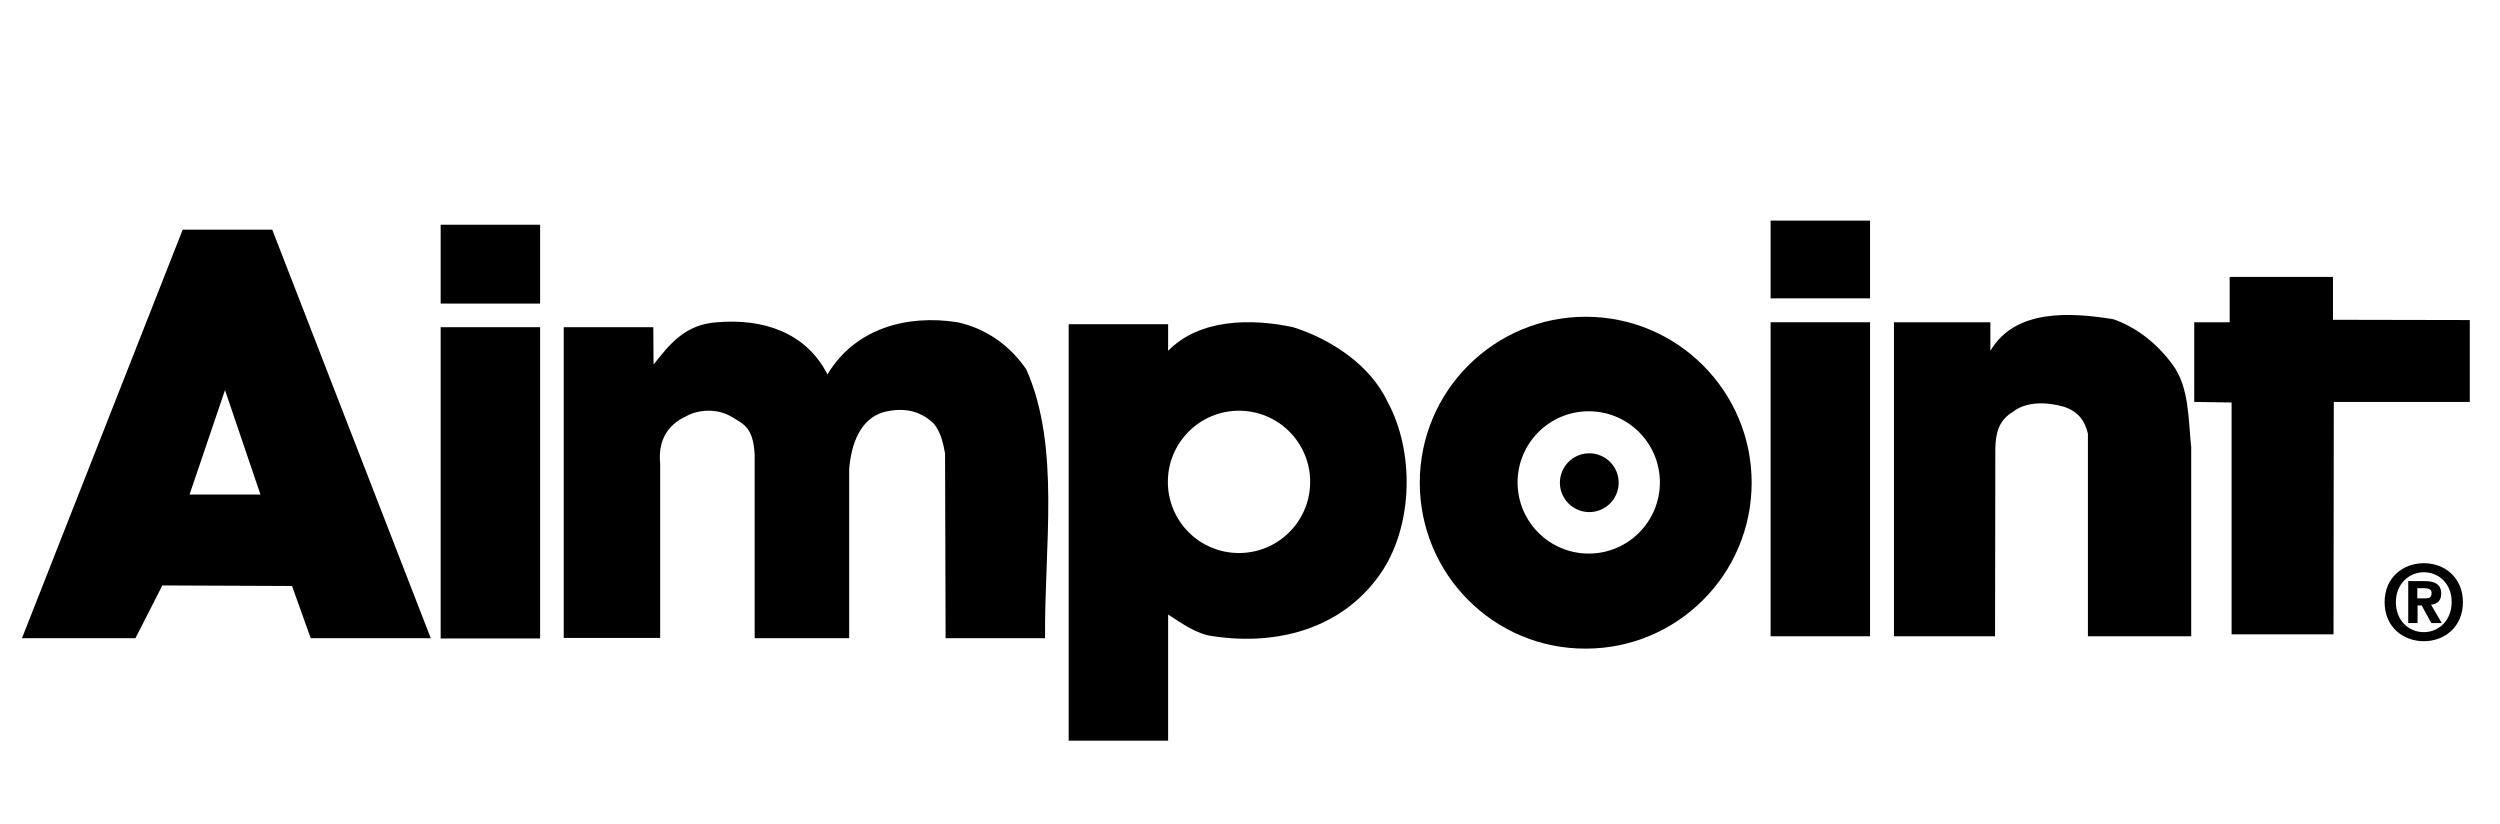
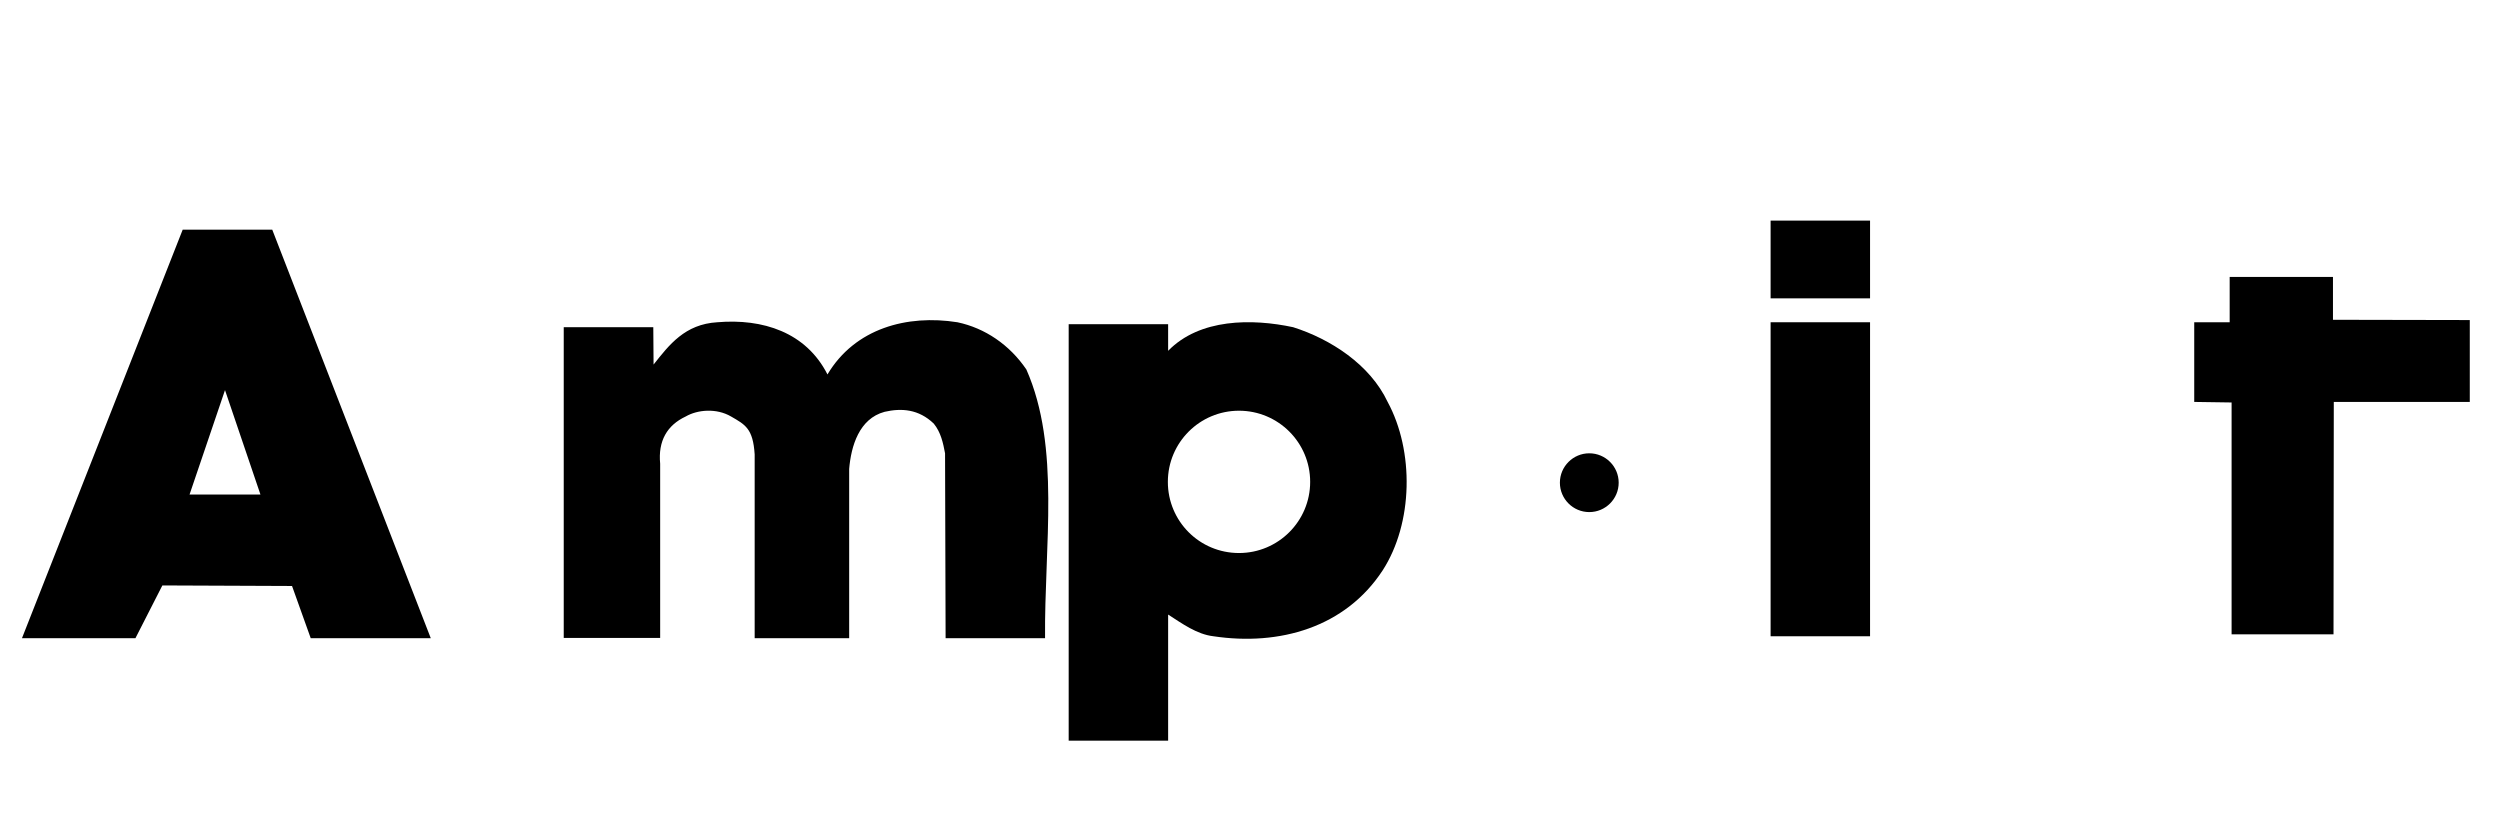
<svg xmlns="http://www.w3.org/2000/svg" version="1.1" id="Ebene_1" x="0px" y="0px" viewBox="0 0 910 300" style="enable-background:new 0 0 910 300;" xml:space="preserve">
  <style type="text/css">
	.st0{fill:#1A1A18;}
	.st1{fill:#1D1D1B;}
	.st2{fill:#FFFFFF;}
	.st3{fill:#010503;}
</style>
  <rect x="644.5" y="80.3" width="36.2" height="28.3" />
-   <rect x="160.4" y="81.8" width="36.2" height="28.7" />
  <polygon points="849.2,116.4 899,116.5 899,146.3 849.5,146.3 849.4,230.9 812.3,230.9 812.3,146.5 798.7,146.3 798.7,117.3   811.6,117.3 811.6,100.8 849.2,100.8 " />
-   <path d="M790.8,132.7c6.1,8.2,5.7,19.7,6.8,30.1v68.8H760l0-73.8c-1.1-4.3-3.1-7.8-8.6-9.7c-6.1-1.8-13.8-2.1-18.7,1.8  c-5.3,3.2-6.3,7.9-6.4,13.6l-0.1,68.1h-36.8V117.3h35.1v10.4c9-15.4,29.4-14,44.8-11.5C777.5,119.1,785,124.8,790.8,132.7z" />
  <path d="M373.6,134.5c12.5,28.3,6.5,64.2,6.8,97.8h-36.2L344,165c-0.7-3.7-1.5-7.6-4.1-10.8c-5.5-5.3-11.8-5.7-17.9-4.3  c-9.3,2.5-12.2,12.5-12.9,20.8v61.6h-34.4l0-66.9c-0.6-9.4-3.4-10.8-8.6-13.8c-5.3-3.1-12.2-2.5-16.5,0c-6.8,3.2-10.1,8.9-9.3,17.2  v63.4h-35.1V119.1h32.6l0.1,13.6c5.7-7.2,11.4-14.7,23.2-15.4c16.5-1.4,32.3,3.6,40.1,19c10-16.8,29-21.9,47.3-19  C358.5,119.4,367.5,125.5,373.6,134.5z" />
  <rect x="644.5" y="117.3" width="36.2" height="114.3" />
-   <rect x="160.4" y="119.1" width="36.2" height="113.3" />
  <path d="M156.8,232.3h-43.7l-6.8-19l-47.2-0.2l-9.8,19.2H8L66.5,83.6h32.6L156.8,232.3z M81.9,142L69,180h25.8L81.9,142z" />
-   <path d="M879.9,226.8h-3.3v-15.3h5.7c3.9,0,6.3,1.1,6.3,4.6c0,2.8-1.7,3.8-3.7,4l3.9,6.7H885l-3.5-6.4h-1.5V226.8z M882.8,217.8  c1.5,0,2.3-0.3,2.3-2c0-1.6-1.7-1.7-2.9-1.7h-2.3v3.7H882.8z M882.3,233.4c-7.6,0-14.3-5.2-14.3-14.2c0-9,6.7-14.2,14.3-14.2  c7.5,0,14.2,5.2,14.2,14.2C896.5,228.2,889.8,233.4,882.3,233.4z M882.3,208.3c-5.6,0-10.2,4.4-10.2,10.9c0,6.5,4.5,10.9,10.2,10.9  v0c5.5,0,10.1-4.4,10.1-10.9C892.5,212.6,887.8,208.3,882.3,208.3z" />
-   <path d="M516.8,175.7c0-33.4,27.1-60.4,60.4-60.4c33.4,0,60.4,27.1,60.4,60.4c0,33.4-27.1,60.4-60.4,60.4  C543.8,236.2,516.8,209.1,516.8,175.7z M578.3,201.5c14.3,0,25.9-11.6,25.9-25.9c0-14.3-11.6-25.9-25.9-25.9  c-14.3,0-25.9,11.6-25.9,25.9C552.4,189.9,564,201.5,578.3,201.5z" />
  <path d="M578.5,186.4c5.9,0,10.7-4.8,10.7-10.7c0-5.9-4.8-10.7-10.7-10.7c-5.9,0-10.7,4.8-10.7,10.7  C567.8,181.6,572.6,186.4,578.5,186.4z" />
  <path d="M505.1,146.3c9.7,17.9,9.3,44.1-1.8,61.3c-13.6,20.8-37.6,27.6-61.6,24c-6.1-0.7-11.5-4.7-16.5-7.9l0,45.9H389V118h36.2  l0,9.7c11.5-11.8,30.5-11.8,45.5-8.6C484.3,123.4,498.7,132.7,505.1,146.3z M451,201.3c14.3,0,25.9-11.6,25.9-25.9  s-11.6-25.9-25.9-25.9c-14.3,0-25.9,11.6-25.9,25.9S436.6,201.3,451,201.3z" />
</svg>